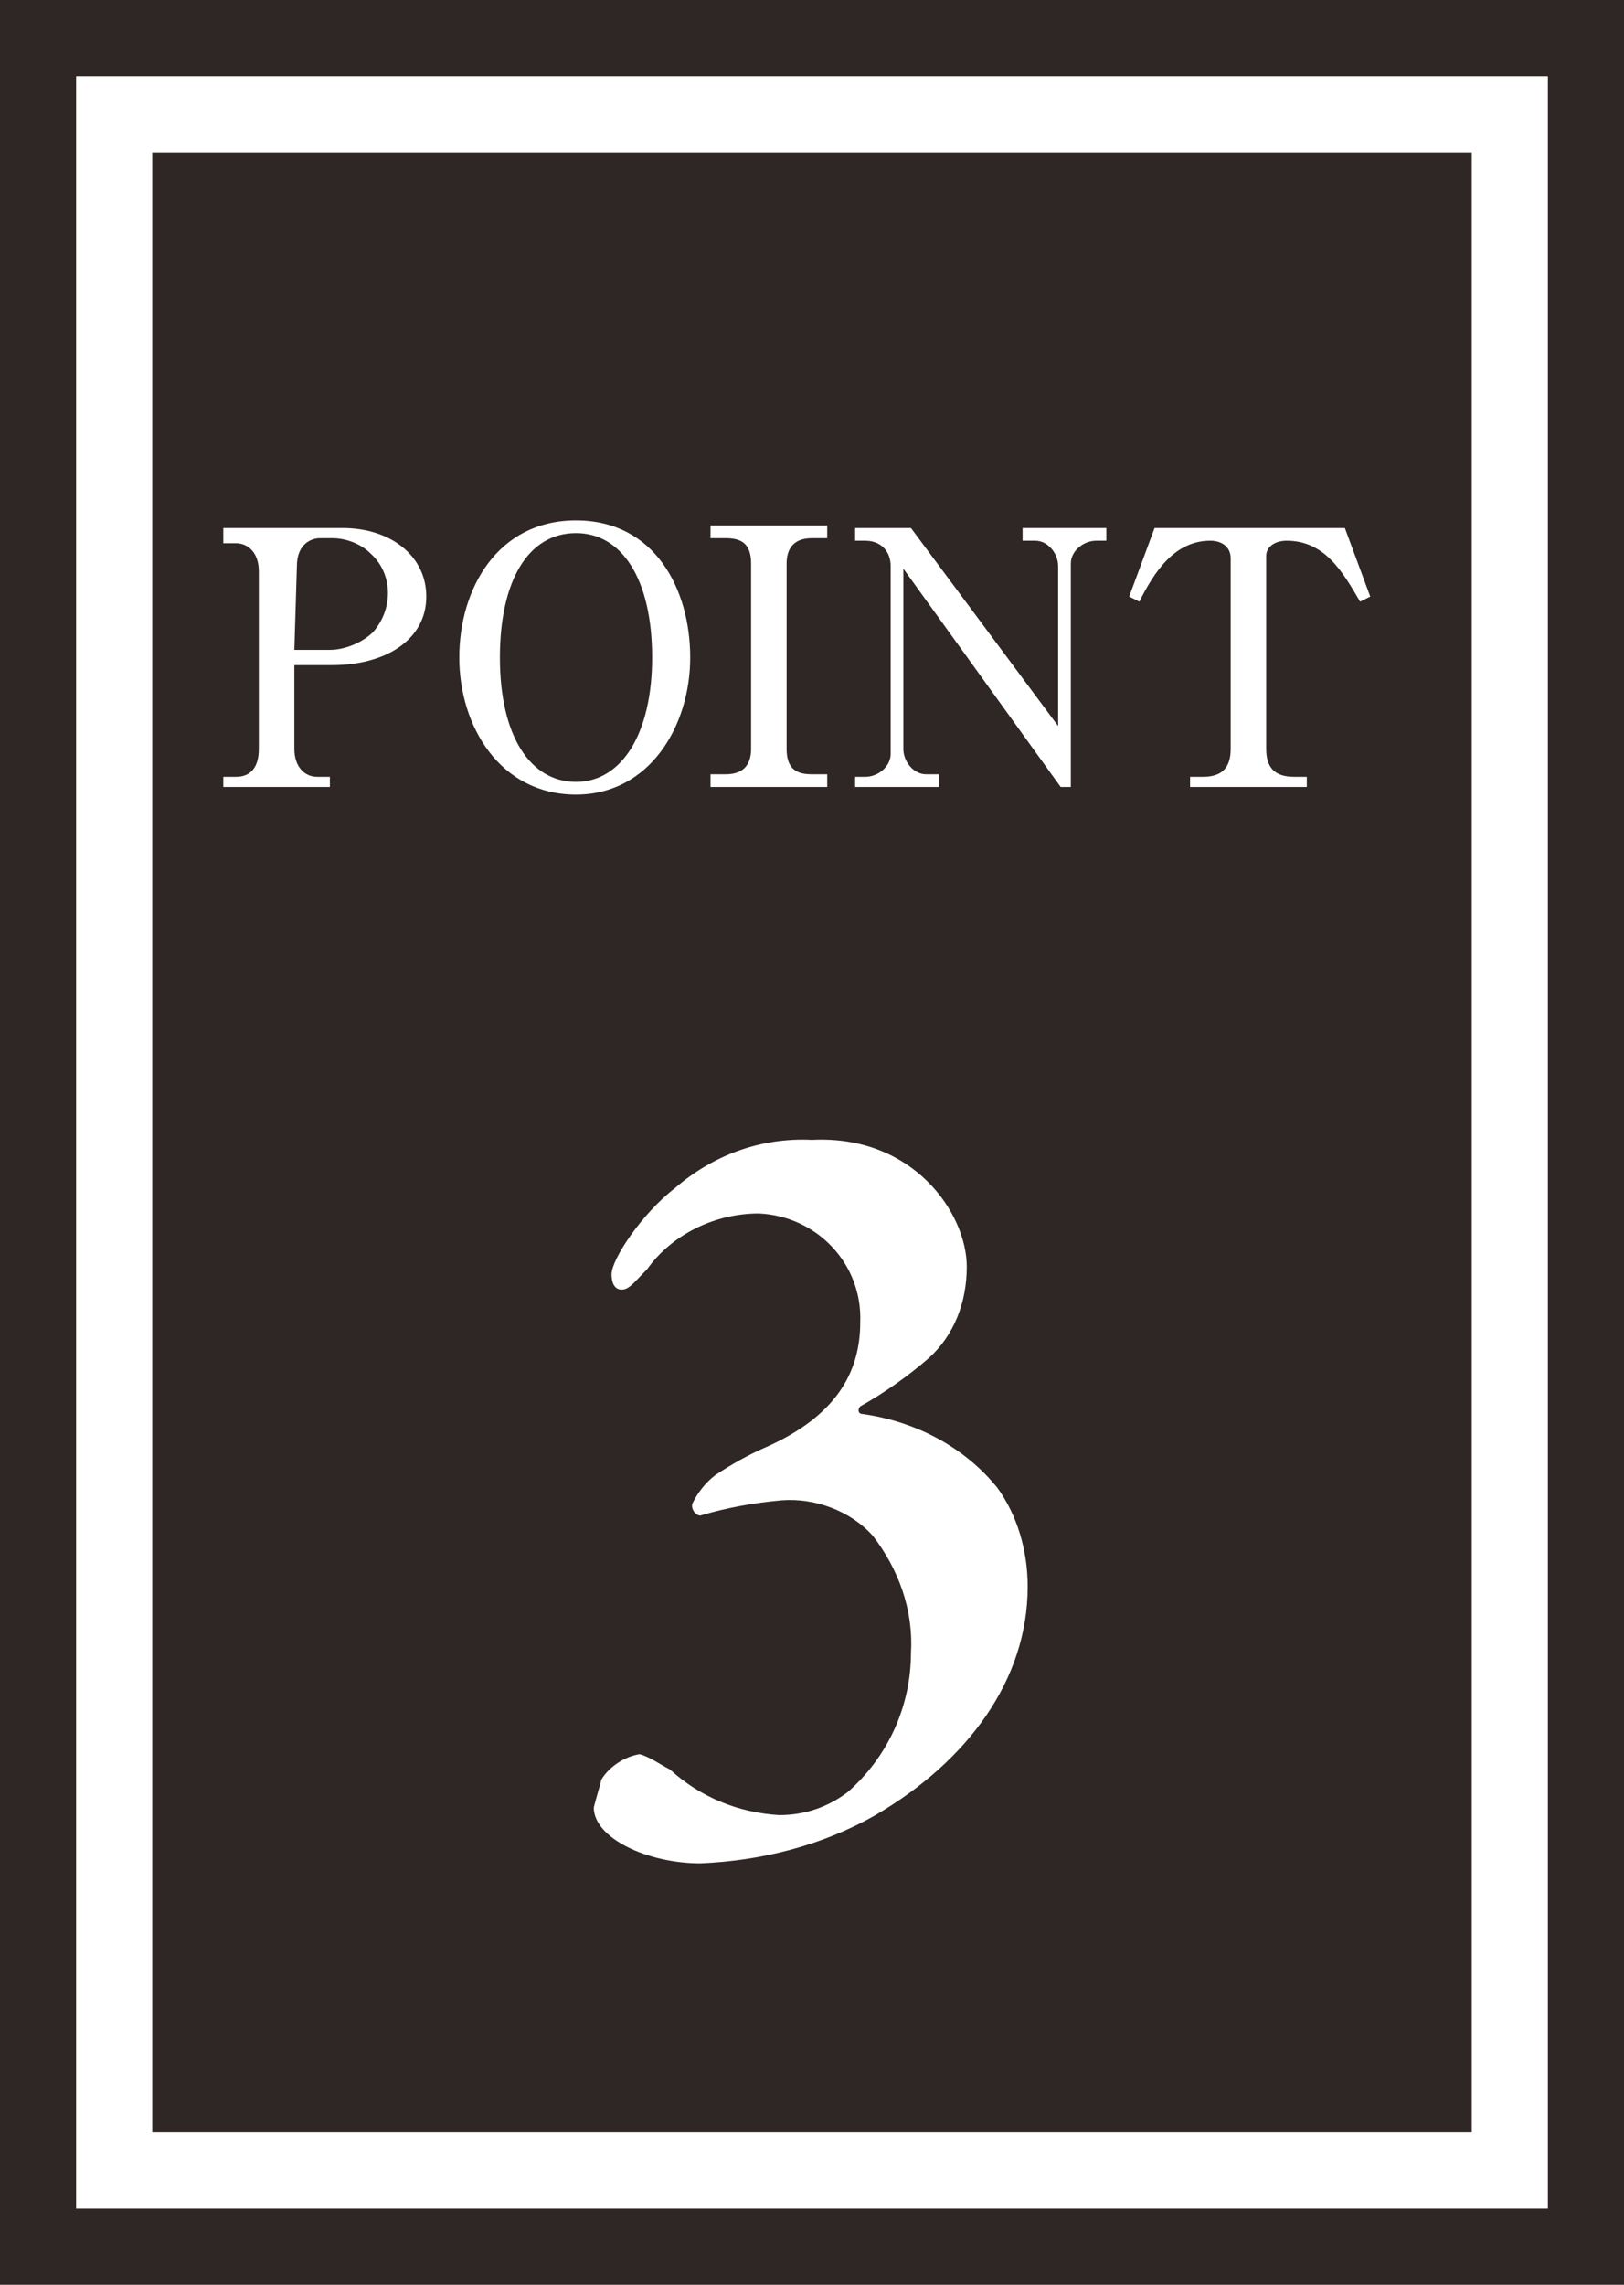
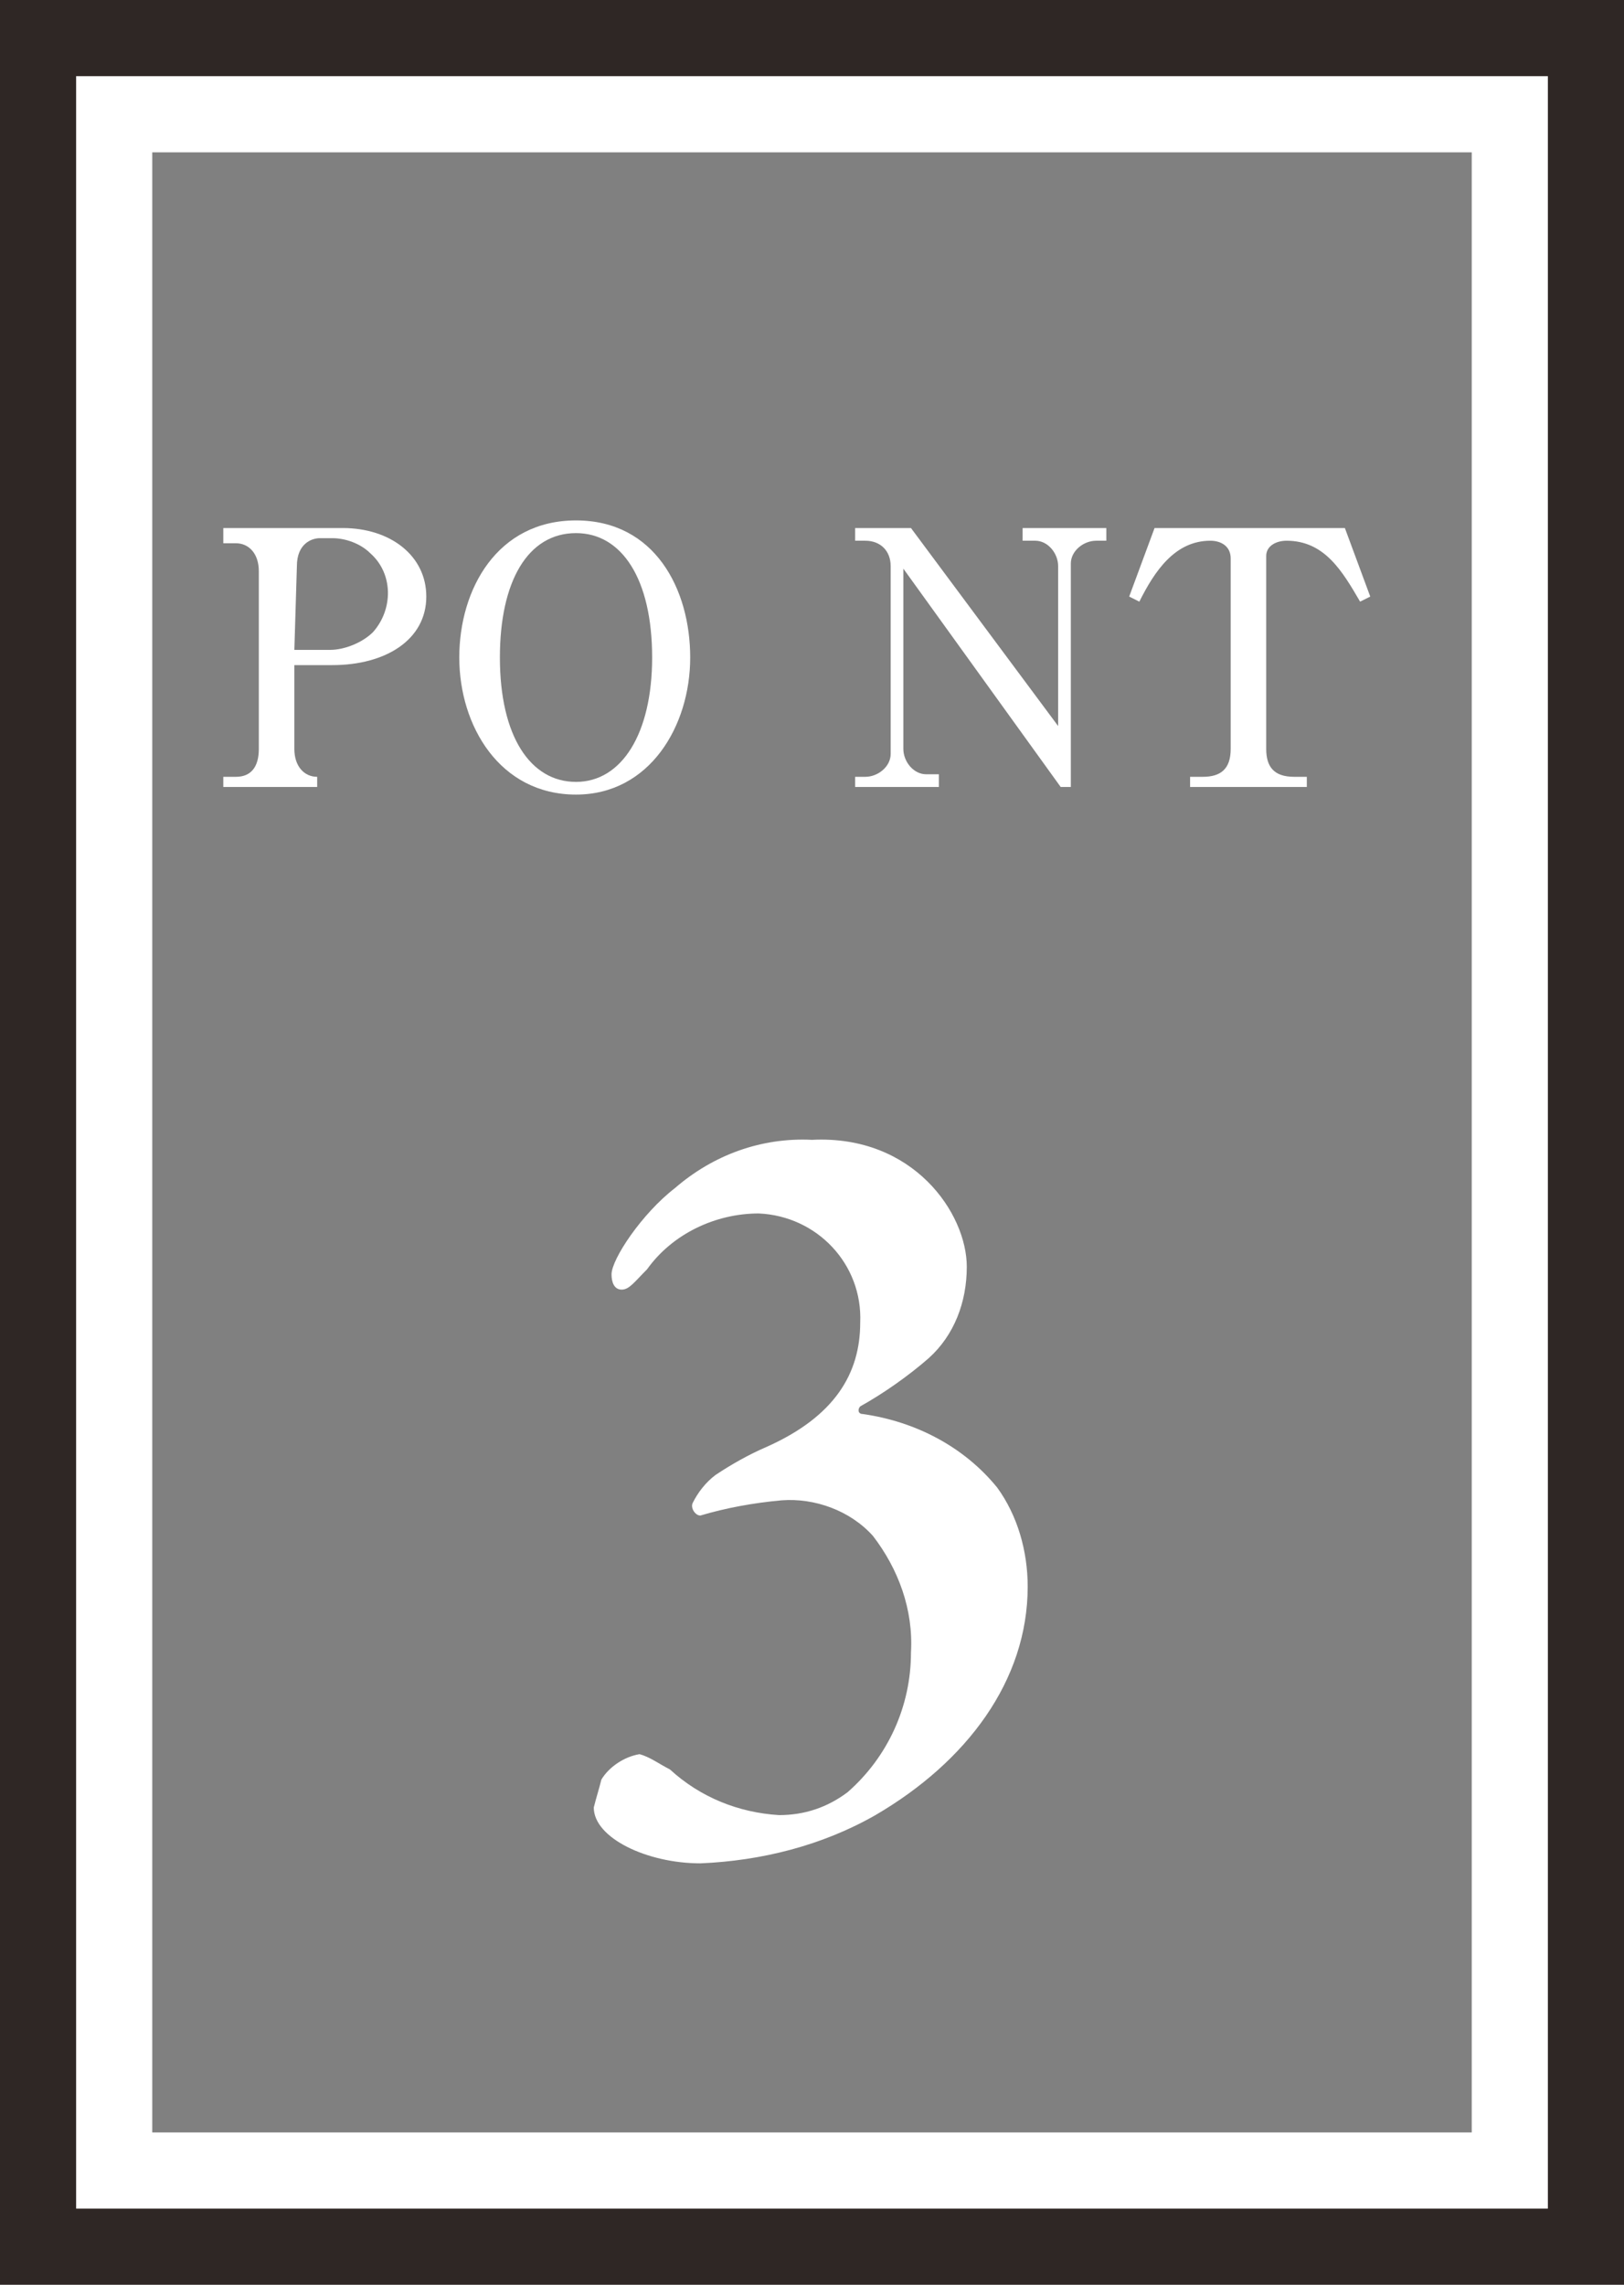
<svg xmlns="http://www.w3.org/2000/svg" version="1.1" id="レイヤー_1" x="0px" y="0px" viewBox="0 0 64 90" style="enable-background:new 0 0 64 90;" xml:space="preserve">
  <rect x="0" y="0" width="64" height="90" fill="#808080" stroke="none" />
  <style type="text/css">
	.st0{fill:#2F2725;}
	.st1{fill:#FFFFFF;}
</style>
-   <rect x="3" y="3" class="st0" width="58" height="84" />
  <path class="st1" d="M58,6v78H6V6H58 M64,0H0v90h64V0z" />
  <path class="st0" d="M61,3v84H3V3H61 M64,0H0v90h64V0z" />
-   <path class="st1" d="M8.8,20.8h4.7c1.9,0,3.3,1.1,3.3,2.7c0,1.7-1.6,2.7-3.7,2.7h-1.5v3.3c0,0.7,0.4,1.1,0.9,1.1h0.5V31H8.8v-0.4  h0.5c0.6,0,0.9-0.4,0.9-1.1v-7c0-0.7-0.4-1.1-0.9-1.1H8.8V20.8z M11.6,25.6H13c0.6,0,1.3-0.3,1.7-0.7c0.8-0.9,0.8-2.3-0.1-3.1  c-0.4-0.4-1-0.6-1.5-0.6h-0.5c-0.3,0-0.9,0.2-0.9,1.1L11.6,25.6z" />
+   <path class="st1" d="M8.8,20.8h4.7c1.9,0,3.3,1.1,3.3,2.7c0,1.7-1.6,2.7-3.7,2.7h-1.5v3.3c0,0.7,0.4,1.1,0.9,1.1V31H8.8v-0.4  h0.5c0.6,0,0.9-0.4,0.9-1.1v-7c0-0.7-0.4-1.1-0.9-1.1H8.8V20.8z M11.6,25.6H13c0.6,0,1.3-0.3,1.7-0.7c0.8-0.9,0.8-2.3-0.1-3.1  c-0.4-0.4-1-0.6-1.5-0.6h-0.5c-0.3,0-0.9,0.2-0.9,1.1L11.6,25.6z" />
  <path class="st1" d="M27.2,25.9c0,2.7-1.6,5.4-4.5,5.4c-3,0-4.6-2.7-4.6-5.4c0-2.7,1.5-5.4,4.6-5.4S27.2,23.2,27.2,25.9z M19.7,25.9  c0,3.1,1.2,4.9,3,4.9c1.8,0,3-1.9,3-4.9c0-3.1-1.2-4.9-3-4.9C20.8,21,19.7,22.9,19.7,25.9z" />
-   <path class="st1" d="M28,30.5h0.6c0.8,0,1-0.5,1-1v-7.3c0-0.8-0.4-1-1-1H28v-0.5h4.6v0.5h-0.6c-0.8,0-1,0.5-1,1v7.3c0,0.8,0.4,1,1,1  h0.6V31H28V30.5z" />
  <path class="st1" d="M35.9,20.8l5.8,7.8v-6.3c0-0.5-0.4-1-0.9-1c0,0,0,0,0,0h-0.5v-0.5h3.3v0.5h-0.4c-0.5,0-1,0.4-1,0.9  c0,0,0,0.1,0,0.1V31h-0.4l-6.2-8.6v7.1c0,0.5,0.4,1,0.9,1c0,0,0,0,0.1,0h0.4V31h-3.3v-0.4h0.4c0.5,0,1-0.4,1-0.9c0,0,0-0.1,0-0.1  v-7.3c0-0.6-0.4-1-1-1c0,0,0,0,0,0h-0.4v-0.5H35.9z" />
  <path class="st1" d="M53,20.8l1,2.7l-0.4,0.2c-0.7-1.2-1.4-2.4-2.9-2.4c-0.4,0-0.8,0.2-0.8,0.6c0,0,0,0.1,0,0.1v7.5  c0,0.7,0.3,1.1,1.1,1.1h0.5V31h-4.6v-0.4h0.5c0.7,0,1.1-0.3,1.1-1.1V22c0-0.5-0.4-0.7-0.8-0.7c-1.4,0-2.2,1.2-2.8,2.4l-0.4-0.2  l1-2.7H53z" />
  <path class="st1" d="M38.1,49.9c0,1.4-0.5,2.7-1.5,3.6c-0.8,0.7-1.8,1.4-2.7,1.9c-0.1,0.1-0.1,0.3,0.1,0.3c2.1,0.3,4,1.3,5.3,2.9  c0.8,1.1,1.2,2.5,1.2,3.9c0,3.7-2.4,6.9-6,9c-2.1,1.2-4.5,1.8-6.9,1.9c-2.1,0-4.2-1-4.2-2.2c0.1-0.4,0.2-0.7,0.3-1.1  c0.3-0.5,0.9-0.9,1.5-1c0.4,0.1,0.8,0.4,1.2,0.6c1.2,1.1,2.7,1.7,4.3,1.8c1,0,1.9-0.3,2.7-0.9c1.6-1.4,2.5-3.4,2.5-5.5  c0.1-1.7-0.5-3.3-1.5-4.6c-0.9-1-2.3-1.5-3.6-1.4c-1.1,0.1-2.2,0.3-3.2,0.6c-0.2,0-0.4-0.3-0.3-0.5c0.2-0.4,0.5-0.8,0.9-1.1  c0.6-0.4,1.3-0.8,2-1.1c2.7-1.2,3.7-2.9,3.7-4.9c0.1-2.3-1.7-4.2-4-4.3c-1.7,0-3.4,0.8-4.4,2.2c-0.5,0.5-0.7,0.8-1,0.8  c-0.3,0-0.4-0.3-0.4-0.6c0-0.6,1.2-2.4,2.5-3.4c1.5-1.3,3.4-2,5.4-1.9C36,44.7,38.1,47.8,38.1,49.9z" />
</svg>